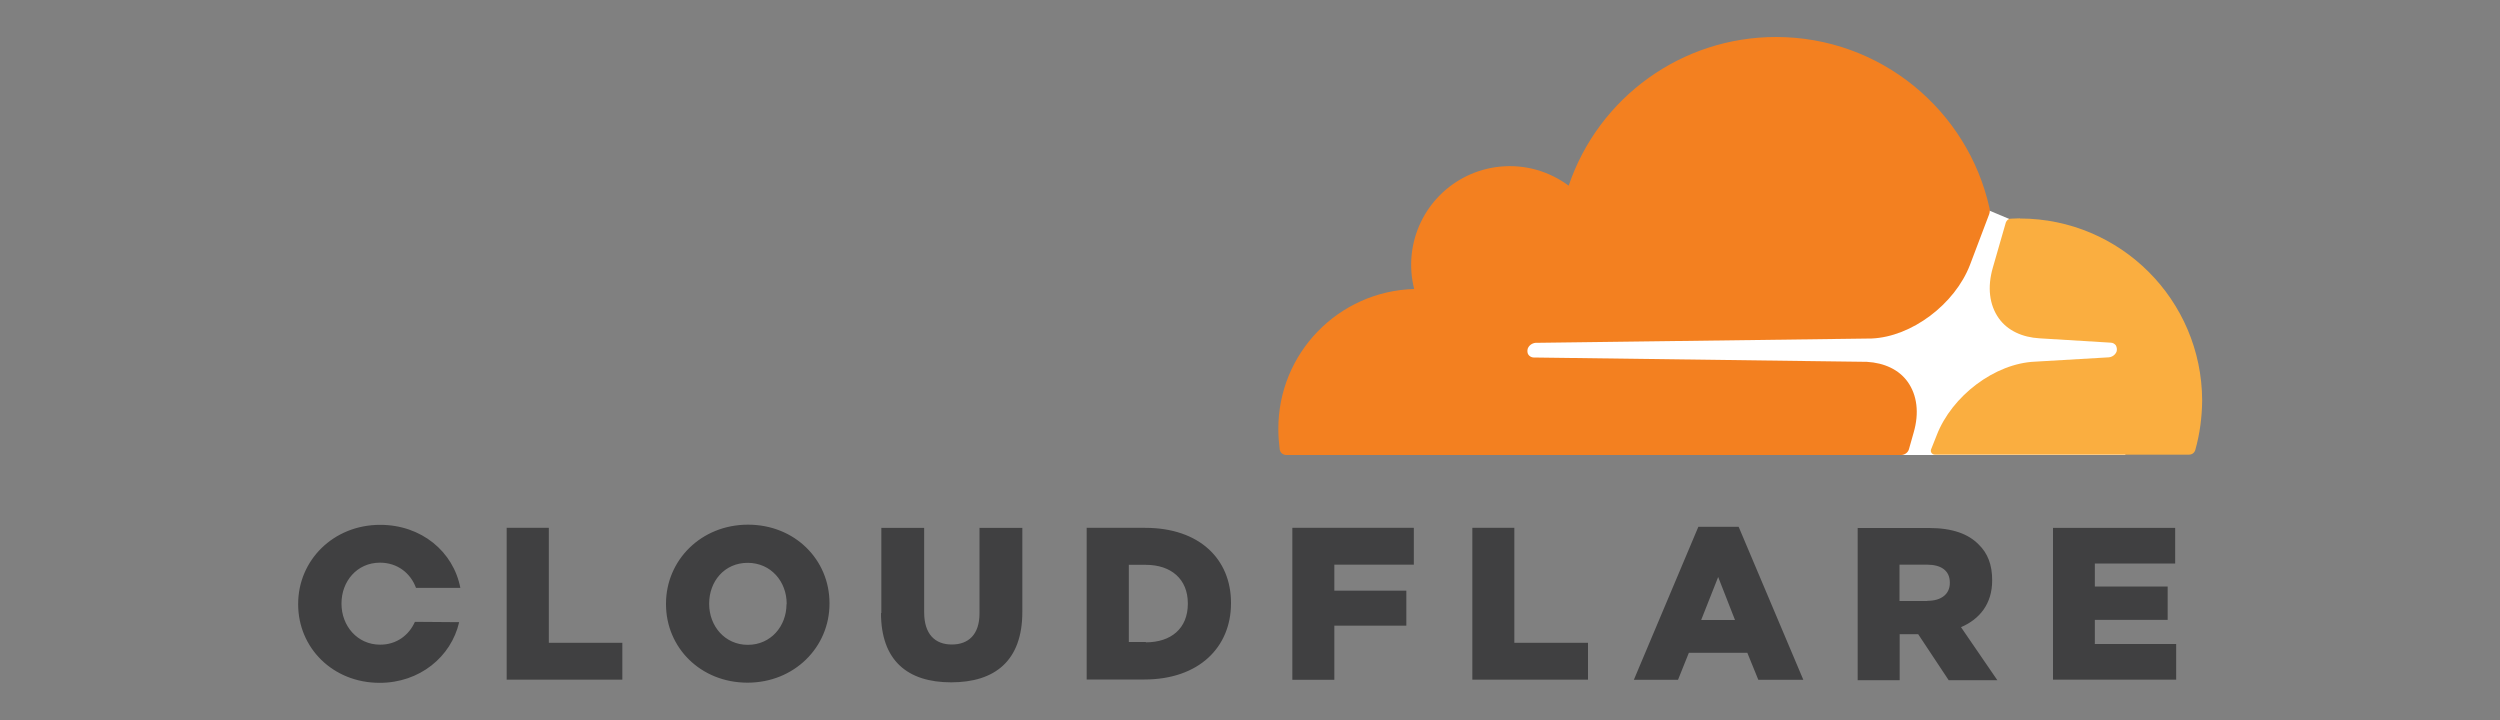
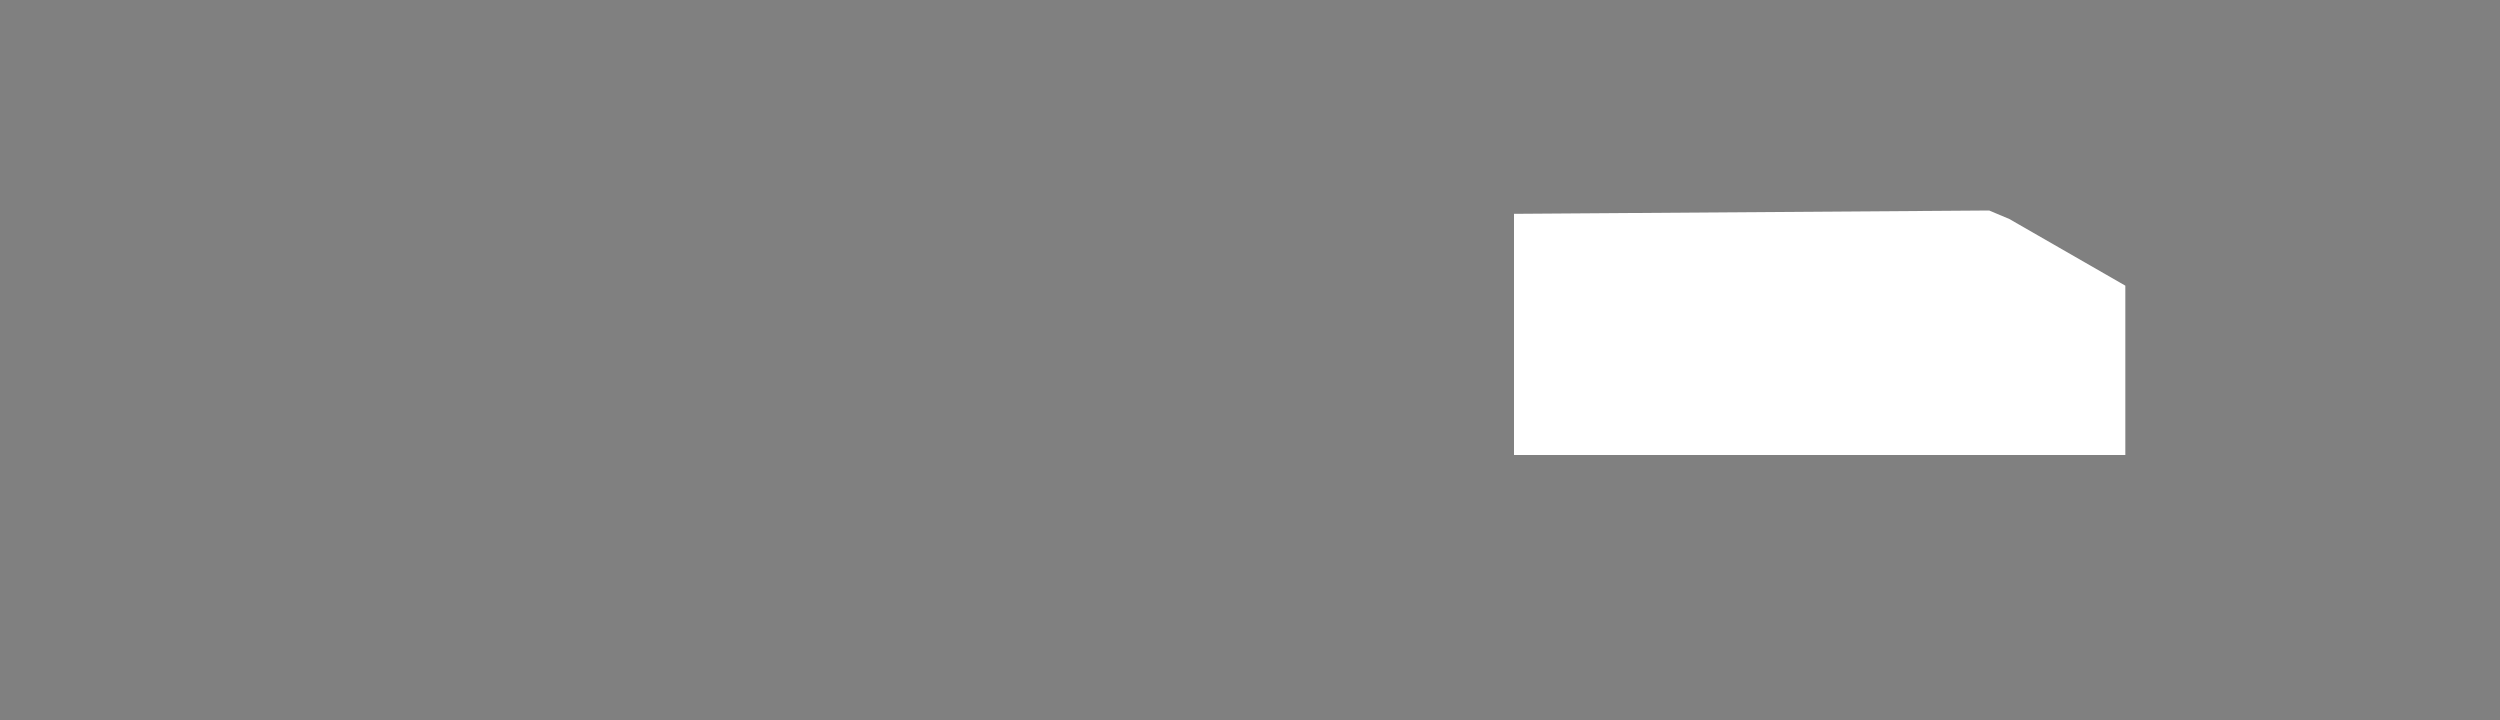
<svg xmlns="http://www.w3.org/2000/svg" id="svg8" viewBox="0 0 150 43.21">
  <rect x="0" y="0" width="150" height="43.21" fill="#808080" stroke="none" />
  <defs>
    <style> .cls-1 { fill: #faae40; } .cls-2 { fill: #fff; } .cls-3 { fill: #404041; } .cls-4 { fill: #f38020; } </style>
  </defs>
-   <path class="cls-3" d="M32.94,38.57h4.4v2.21h-6.94v-9.11h2.53v6.9ZM39.96,36.25v-.03c0-2.61,2.11-4.74,4.92-4.74s4.89,2.1,4.89,4.71v.03c0,2.61-2.11,4.74-4.92,4.74s-4.89-2.1-4.89-4.71M47.2,36.25v-.03c0-1.32-.94-2.45-2.34-2.45s-2.31,1.12-2.31,2.44v.03c0,1.32.94,2.45,2.32,2.45s2.32-1.12,2.32-2.44M52.88,36.79v-5.12h2.57v5.07c0,1.32.66,1.93,1.66,1.93s1.66-.6,1.66-1.87v-5.13h2.57v5.05c0,2.94-1.66,4.22-4.27,4.22s-4.21-1.3-4.21-4.16M65.2,31.67h3.51c3.25,0,5.15,1.87,5.15,4.5v.03c0,2.63-1.92,4.57-5.2,4.57h-3.46v-9.11h0ZM68.75,38.54c1.51,0,2.52-.83,2.52-2.31v-.03c0-1.46-1.01-2.31-2.52-2.31h-1.02v4.63h1.02ZM77.54,31.67h7.29v2.21h-4.77v1.56h4.32v2.1h-4.32v3.25h-2.52v-9.11ZM90.86,38.57h4.42v2.21h-6.94v-9.11h2.52v6.9ZM101.88,31.61h2.44l3.88,9.18h-2.7l-.66-1.62h-3.51l-.65,1.62h-2.65l3.87-9.18h-.01ZM104.1,37.2l-1.01-2.58-1.02,2.58h2.03ZM111.45,31.68h4.3c1.4,0,2.36.36,2.97.99.54.52.81,1.22.81,2.13v.03c0,1.4-.75,2.32-1.87,2.8l2.18,3.18h-2.92l-1.83-2.76h-1.11v2.76h-2.52v-9.14ZM115.64,36.05c.86,0,1.35-.42,1.35-1.07v-.03c0-.71-.52-1.07-1.36-1.07h-1.66v2.18h1.67ZM125.68,38.64h4.89v2.14h-7.39v-9.11h7.33v2.14h-4.82v1.38h4.37v2h-4.37v1.44ZM24.89,37.32c-.36.8-1.1,1.36-2.08,1.36-1.38,0-2.32-1.14-2.32-2.45v-.03c0-1.32.93-2.44,2.31-2.44,1.04,0,1.83.62,2.16,1.51h2.66c-.42-2.18-2.34-3.78-4.81-3.78-2.81,0-4.92,2.13-4.92,4.74v.03c0,2.61,2.08,4.71,4.89,4.71,2.4,0,4.29-1.56,4.77-3.64l-2.66-.02h0Z" />
  <path class="cls-2" d="M119.35,12.63l-28.51.2v14.47h36.68v-10.16l-6.96-4-1.21-.51Z" />
-   <path class="cls-4" d="M114.82,25.95c.34-1.17.21-2.24-.36-3.04-.52-.73-1.4-1.14-2.45-1.2l-19.99-.26c-.13,0-.24-.07-.31-.16s-.08-.23-.05-.36c.07-.2.26-.34.47-.36l20.17-.26c2.39-.1,4.99-2.05,5.9-4.42l1.14-3.01c.05-.12.06-.26.03-.39-1.3-5.88-6.55-10.27-12.81-10.27-5.63,0-10.63,3.59-12.44,8.92-1.14-.84-2.58-1.3-4.14-1.14-2.79.29-4.99,2.49-5.28,5.28-.07.69-.02,1.39.15,2.06-4.54.13-8.16,3.85-8.15,8.4,0,.41.03.81.08,1.22.03.2.2.34.39.34h36.9c.21,0,.42-.15.47-.36l.28-.99h.01Z" />
-   <path class="cls-1" d="M121.19,13.1l-.55.02c-.13,0-.24.1-.29.23l-.78,2.71c-.34,1.17-.21,2.24.36,3.04.52.73,1.4,1.14,2.45,1.2l4.26.26c.13,0,.24.07.31.16.06.11.08.24.05.36-.07.2-.26.34-.47.36l-4.43.26c-2.4.1-4.99,2.05-5.9,4.42l-.33.83c-.07.16.05.33.23.33h15.23c.18,0,.34-.1.39-.29.27-.96.4-1.96.41-2.96-.02-6.03-4.9-10.91-10.93-10.92" />
</svg>